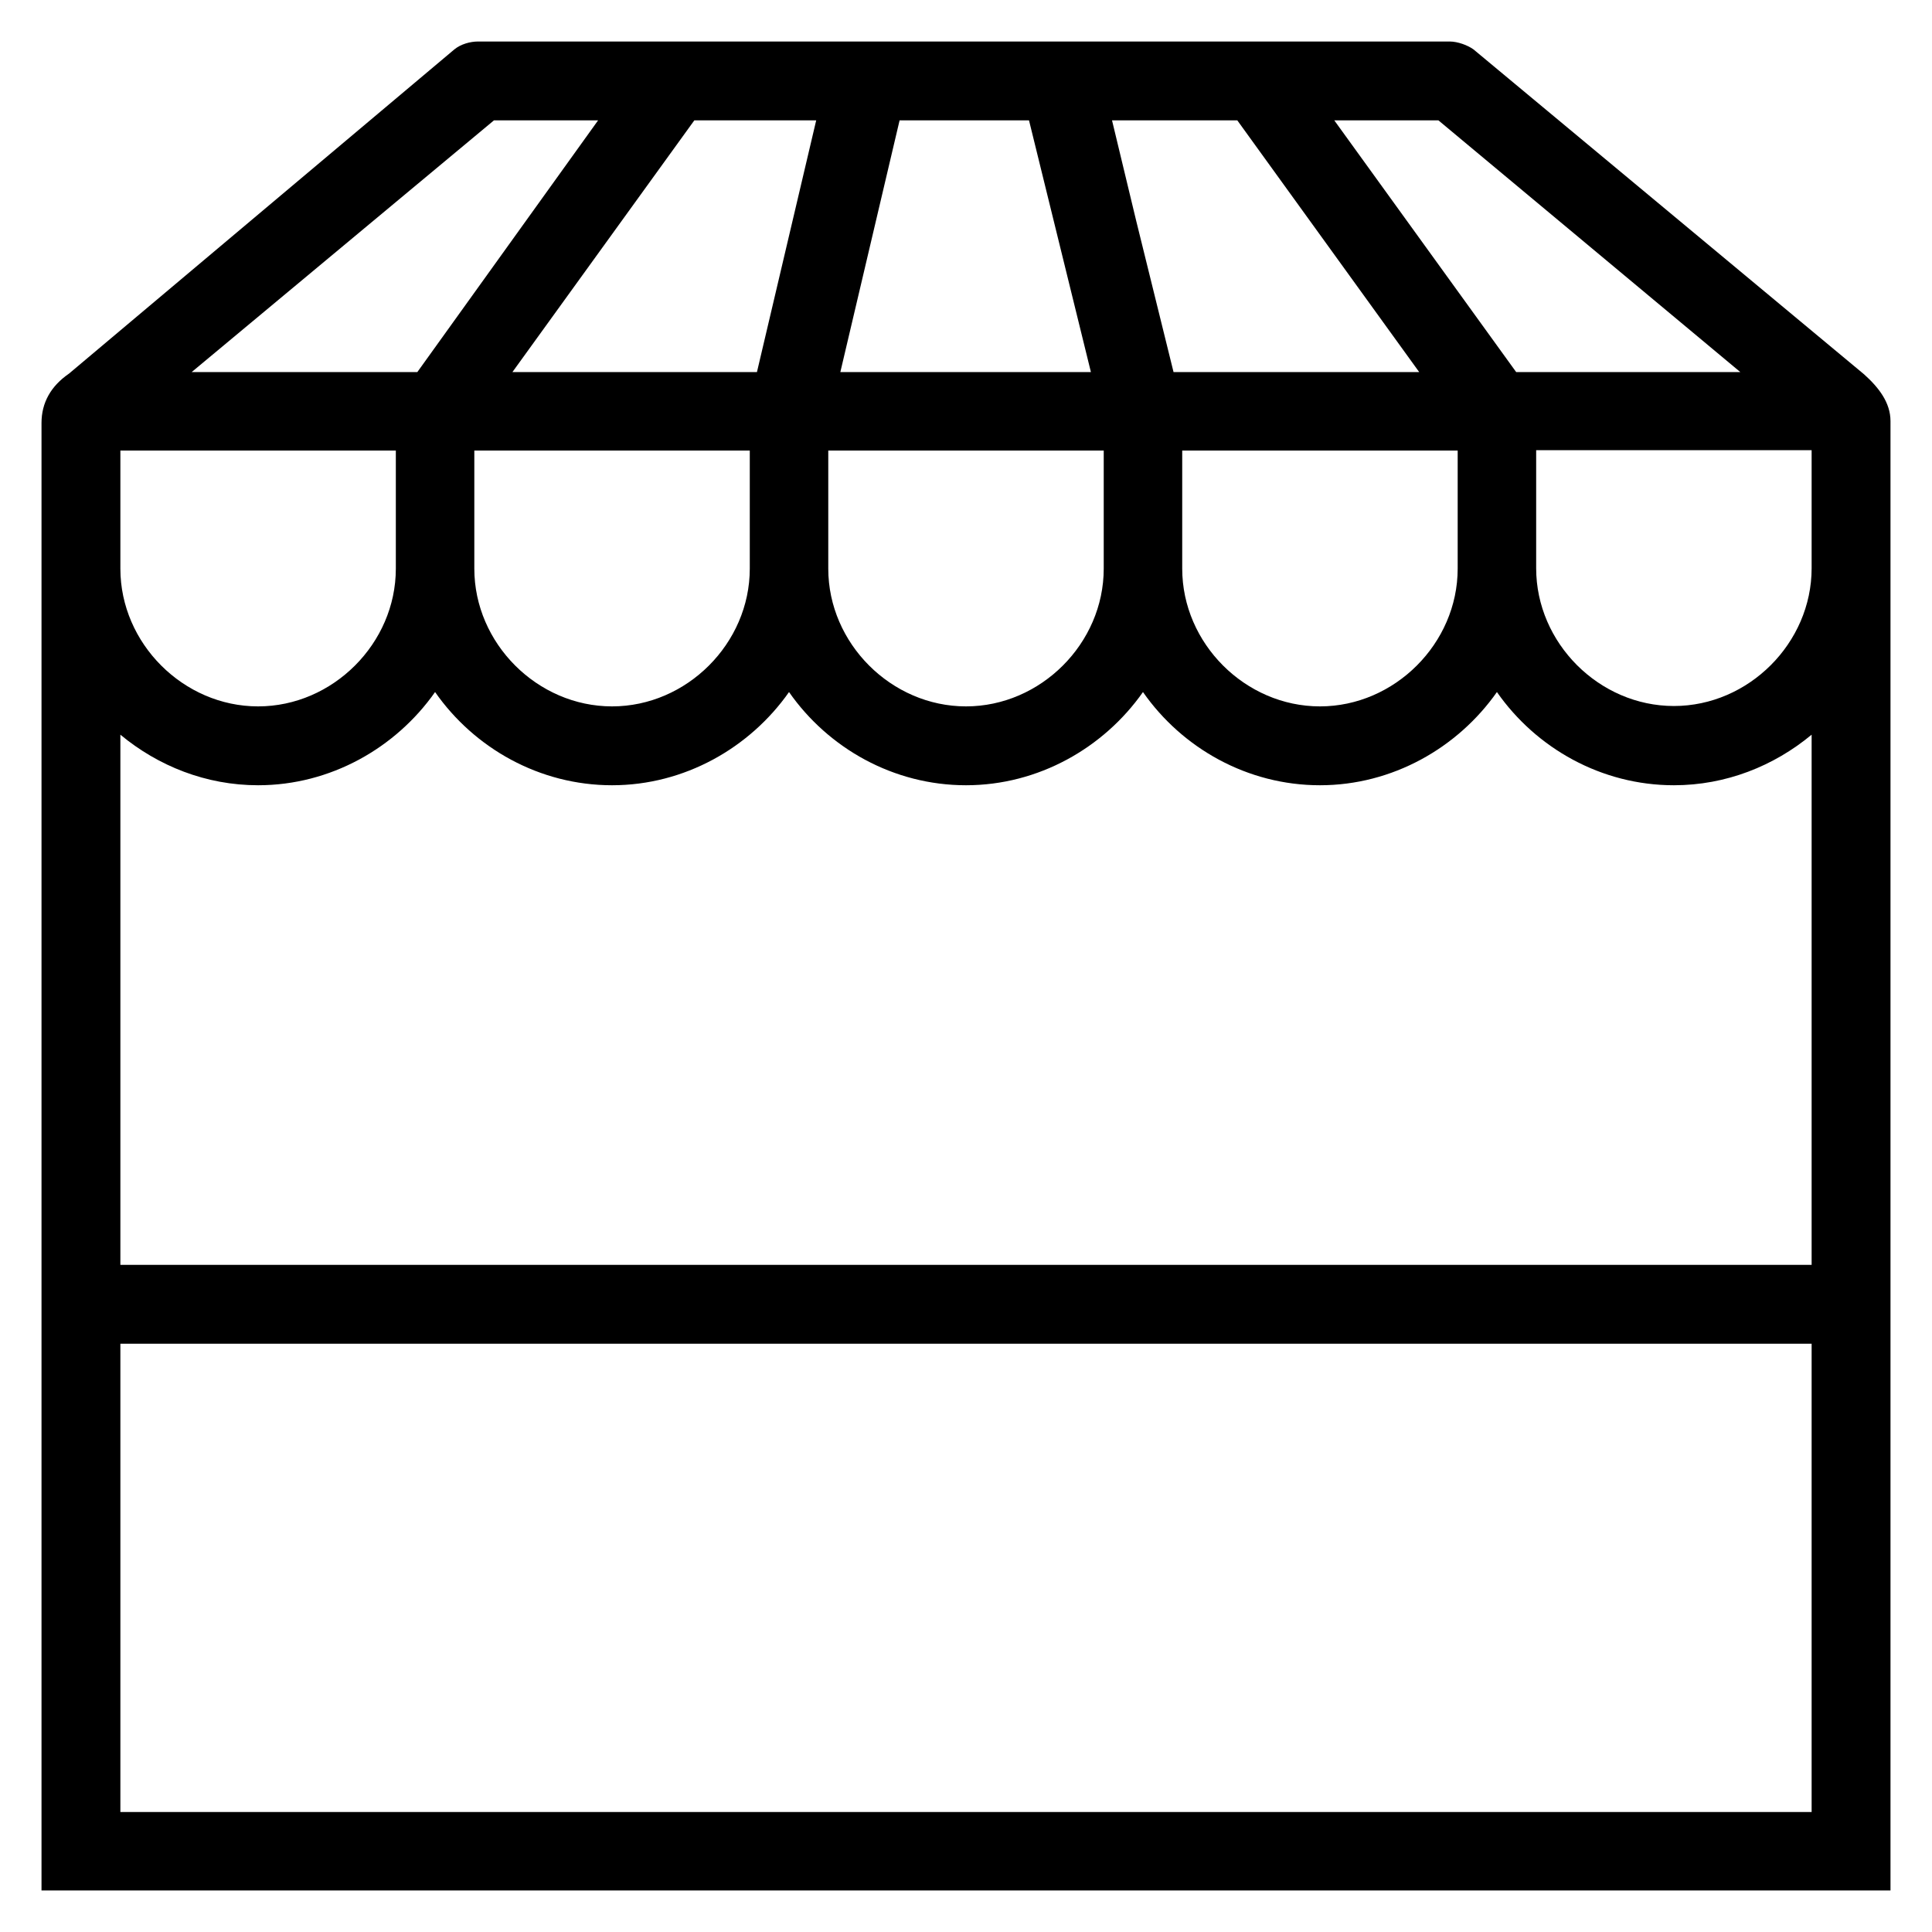
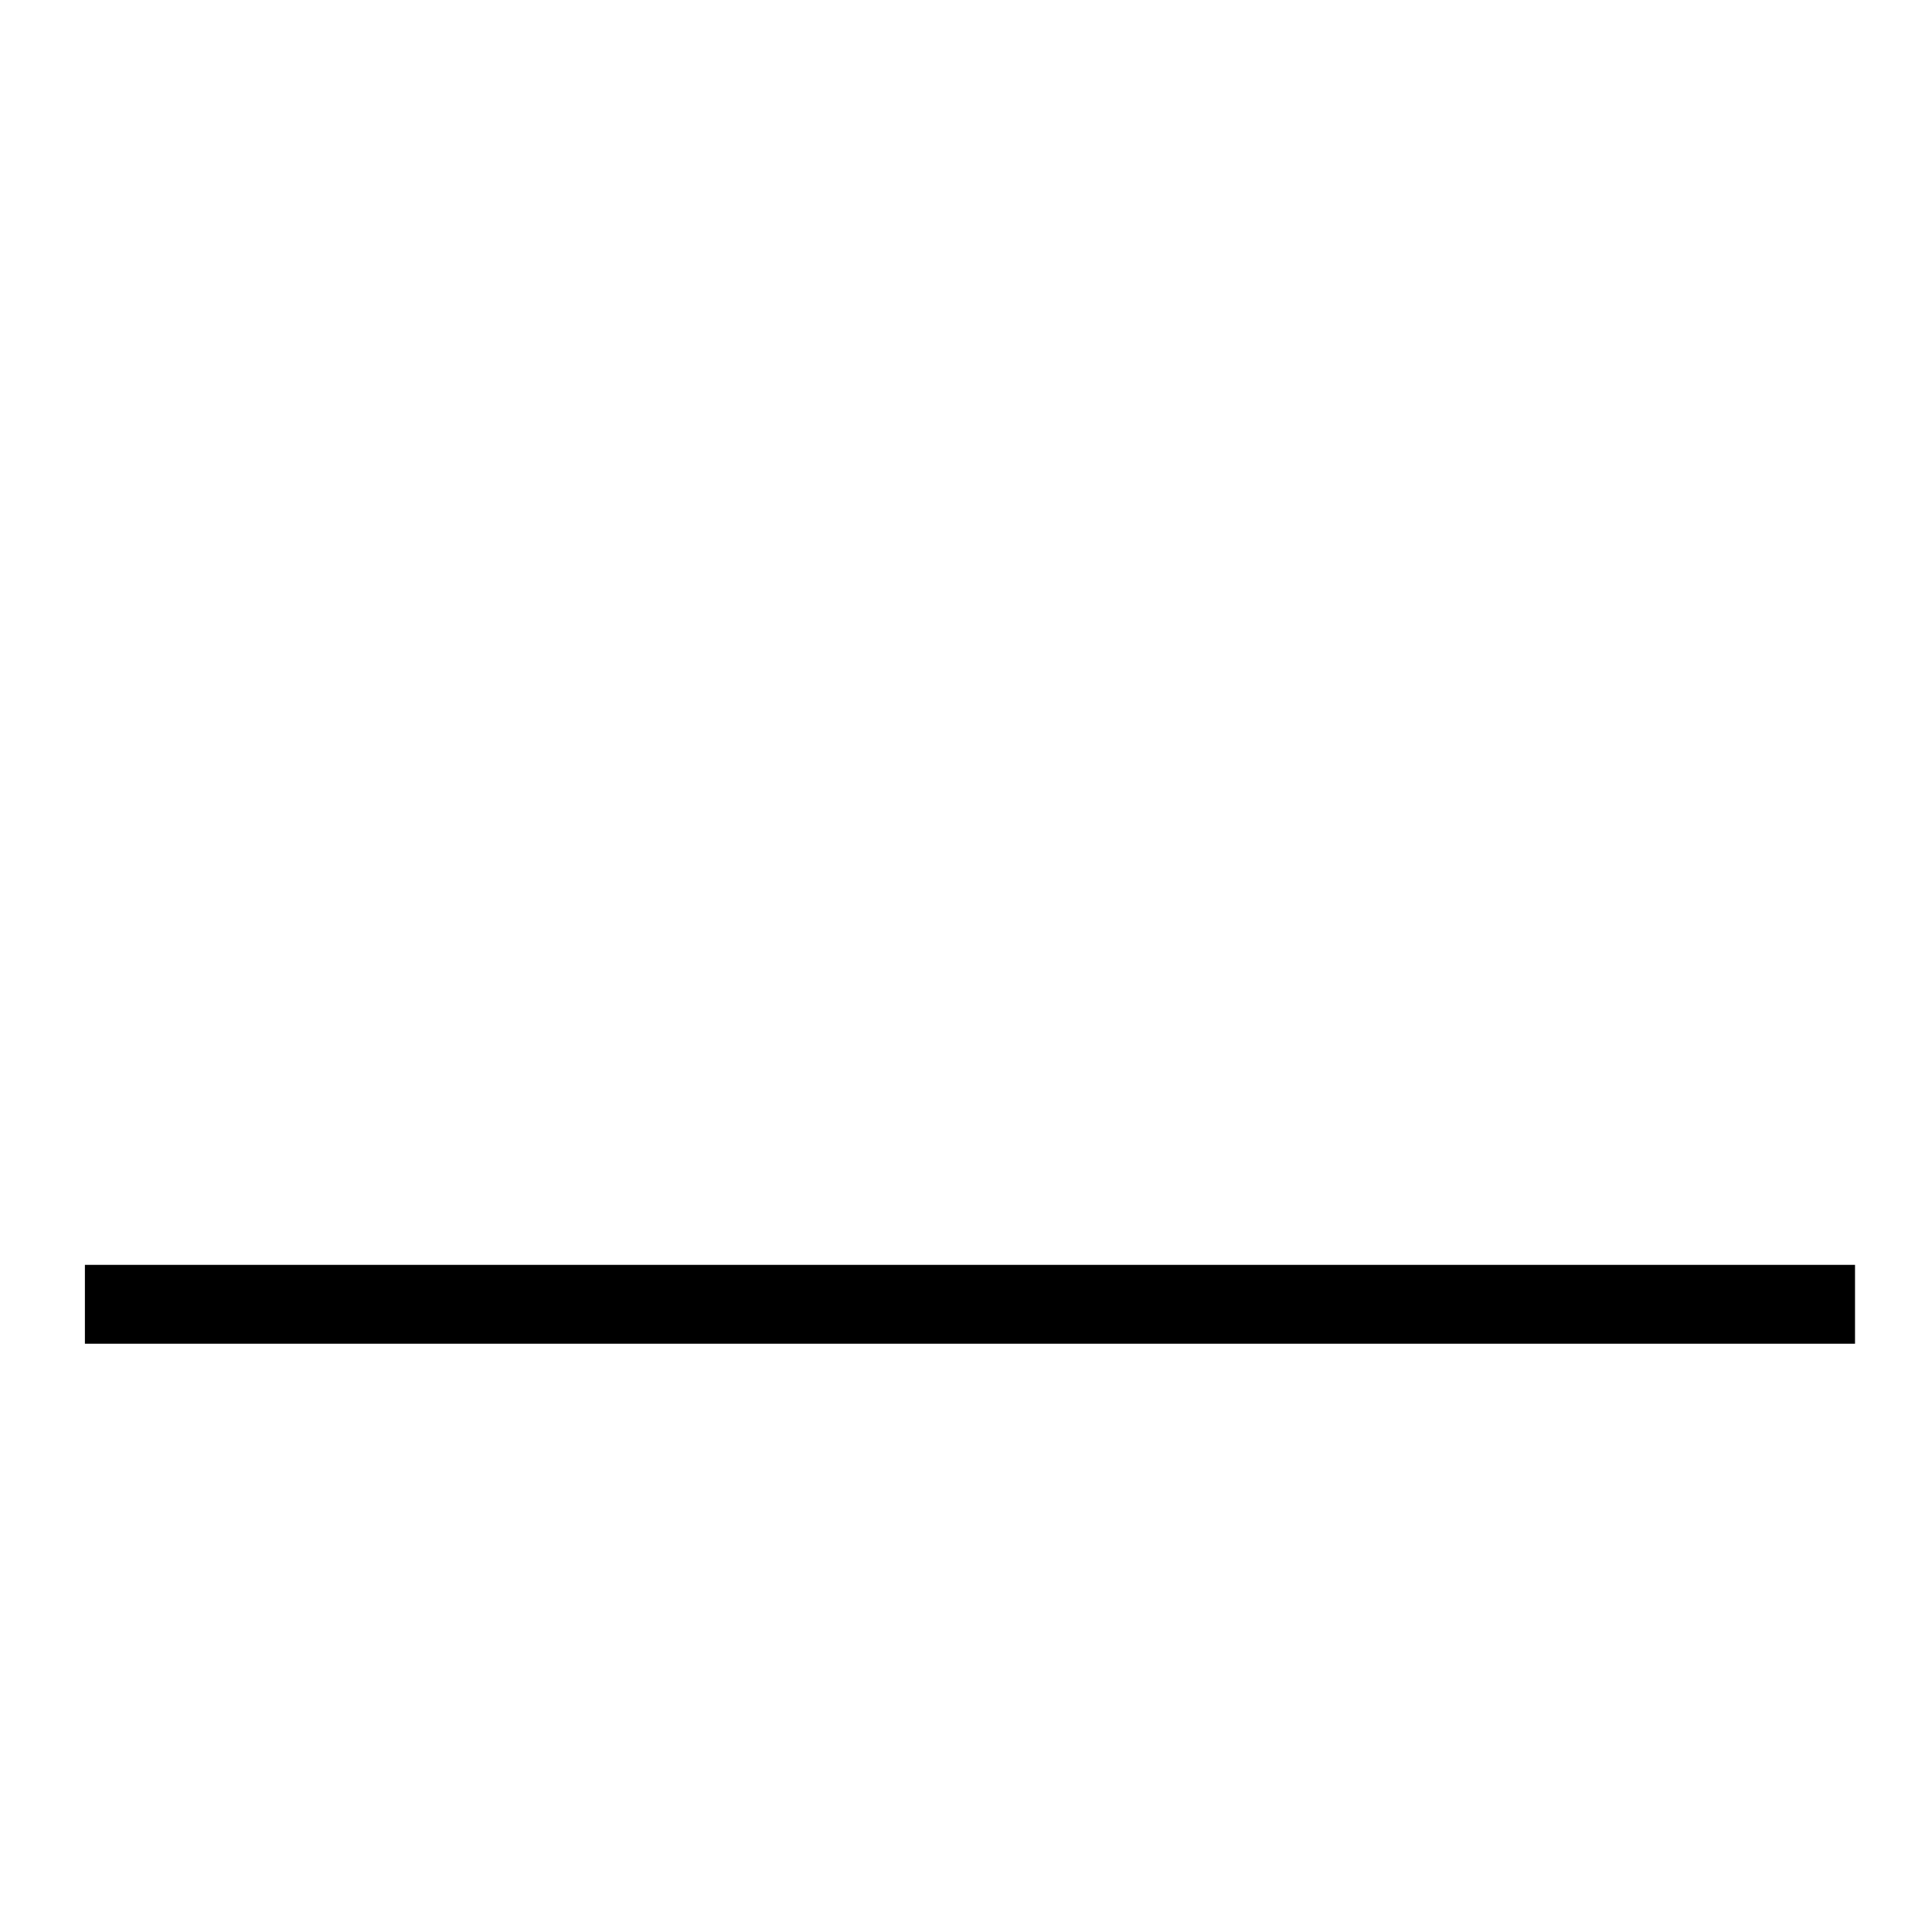
<svg xmlns="http://www.w3.org/2000/svg" fill="#000000" version="1.1" viewBox="0 0 512 512" enable-background="new 0 0 512 512">
  <g>
-     <path d="m494,99.2l-103.5-86.1c-1.5-1.1-4.2-2.1-6.3-2.1h-257.5c-2.1,0-4.6,0.7-6.3,2.1l-102.1,85.9c-4.8,3.3-7.3,7.7-7.3,13.1v388.9h490v-389.4c0-4.9-3.1-8.9-7-12.4zm-107.7,51.5c0,19.8-16.7,36.5-36.5,36.5-19.8,0-36.5-16.7-36.5-36.5v-31.3h73v31.3zm-93.8,0c0,19.8-16.7,36.5-36.5,36.5s-36.5-16.7-36.5-36.5v-31.3h73v31.3zm-93.8,0c0,19.8-16.7,36.5-36.5,36.5-19.8,0-36.5-16.7-36.5-36.5v-31.3h73v31.3zm74-118.8l16.4,66.7h-66.4l15.7-66.7h34.3zm55.2,0l48.2,66.7h-65.1l-9.9-40.1-6.4-26.6h33.2zm-127.3,66.7h-64.8l48.2-66.7h32.3l-15.7,66.7zm260.6,0h-59.4l-48.2-66.7h27.6l80,66.7zm-330.3-66.7h27.6l-47.9,66.7h-59.8l80.1-66.7zm-99,87.5h73v31.3c0,19.8-16.7,36.5-36.5,36.5-19.8,0-36.5-16.7-36.5-36.5v-31.3zm-0,360.7v-285.4c10,8.3 22.7,13.4 36.5,13.4 19.2,0 36.5-9.9 46.9-24.7 10.4,14.9 27.7,24.7 46.9,24.7s36.5-9.9 46.9-24.7c10.4,14.9 27.7,24.7 46.9,24.7s36.5-9.9 46.9-24.7c10.4,14.9 27.7,24.7 46.9,24.7s36.5-9.9 46.9-24.7c10.4,14.9 27.7,24.7 46.9,24.7 13.8,0 26.5-5.1 36.5-13.4v285.5h-448.2zm448.2-329.5c0,19.8-16.7,36.5-36.5,36.5-19.8,0-36.5-16.7-36.5-36.5v-31.3h73v31.3z" />
    <g>
      <rect width="469.1" x="22.5" y="335.2" height="20.9" />
    </g>
  </g>
</svg>